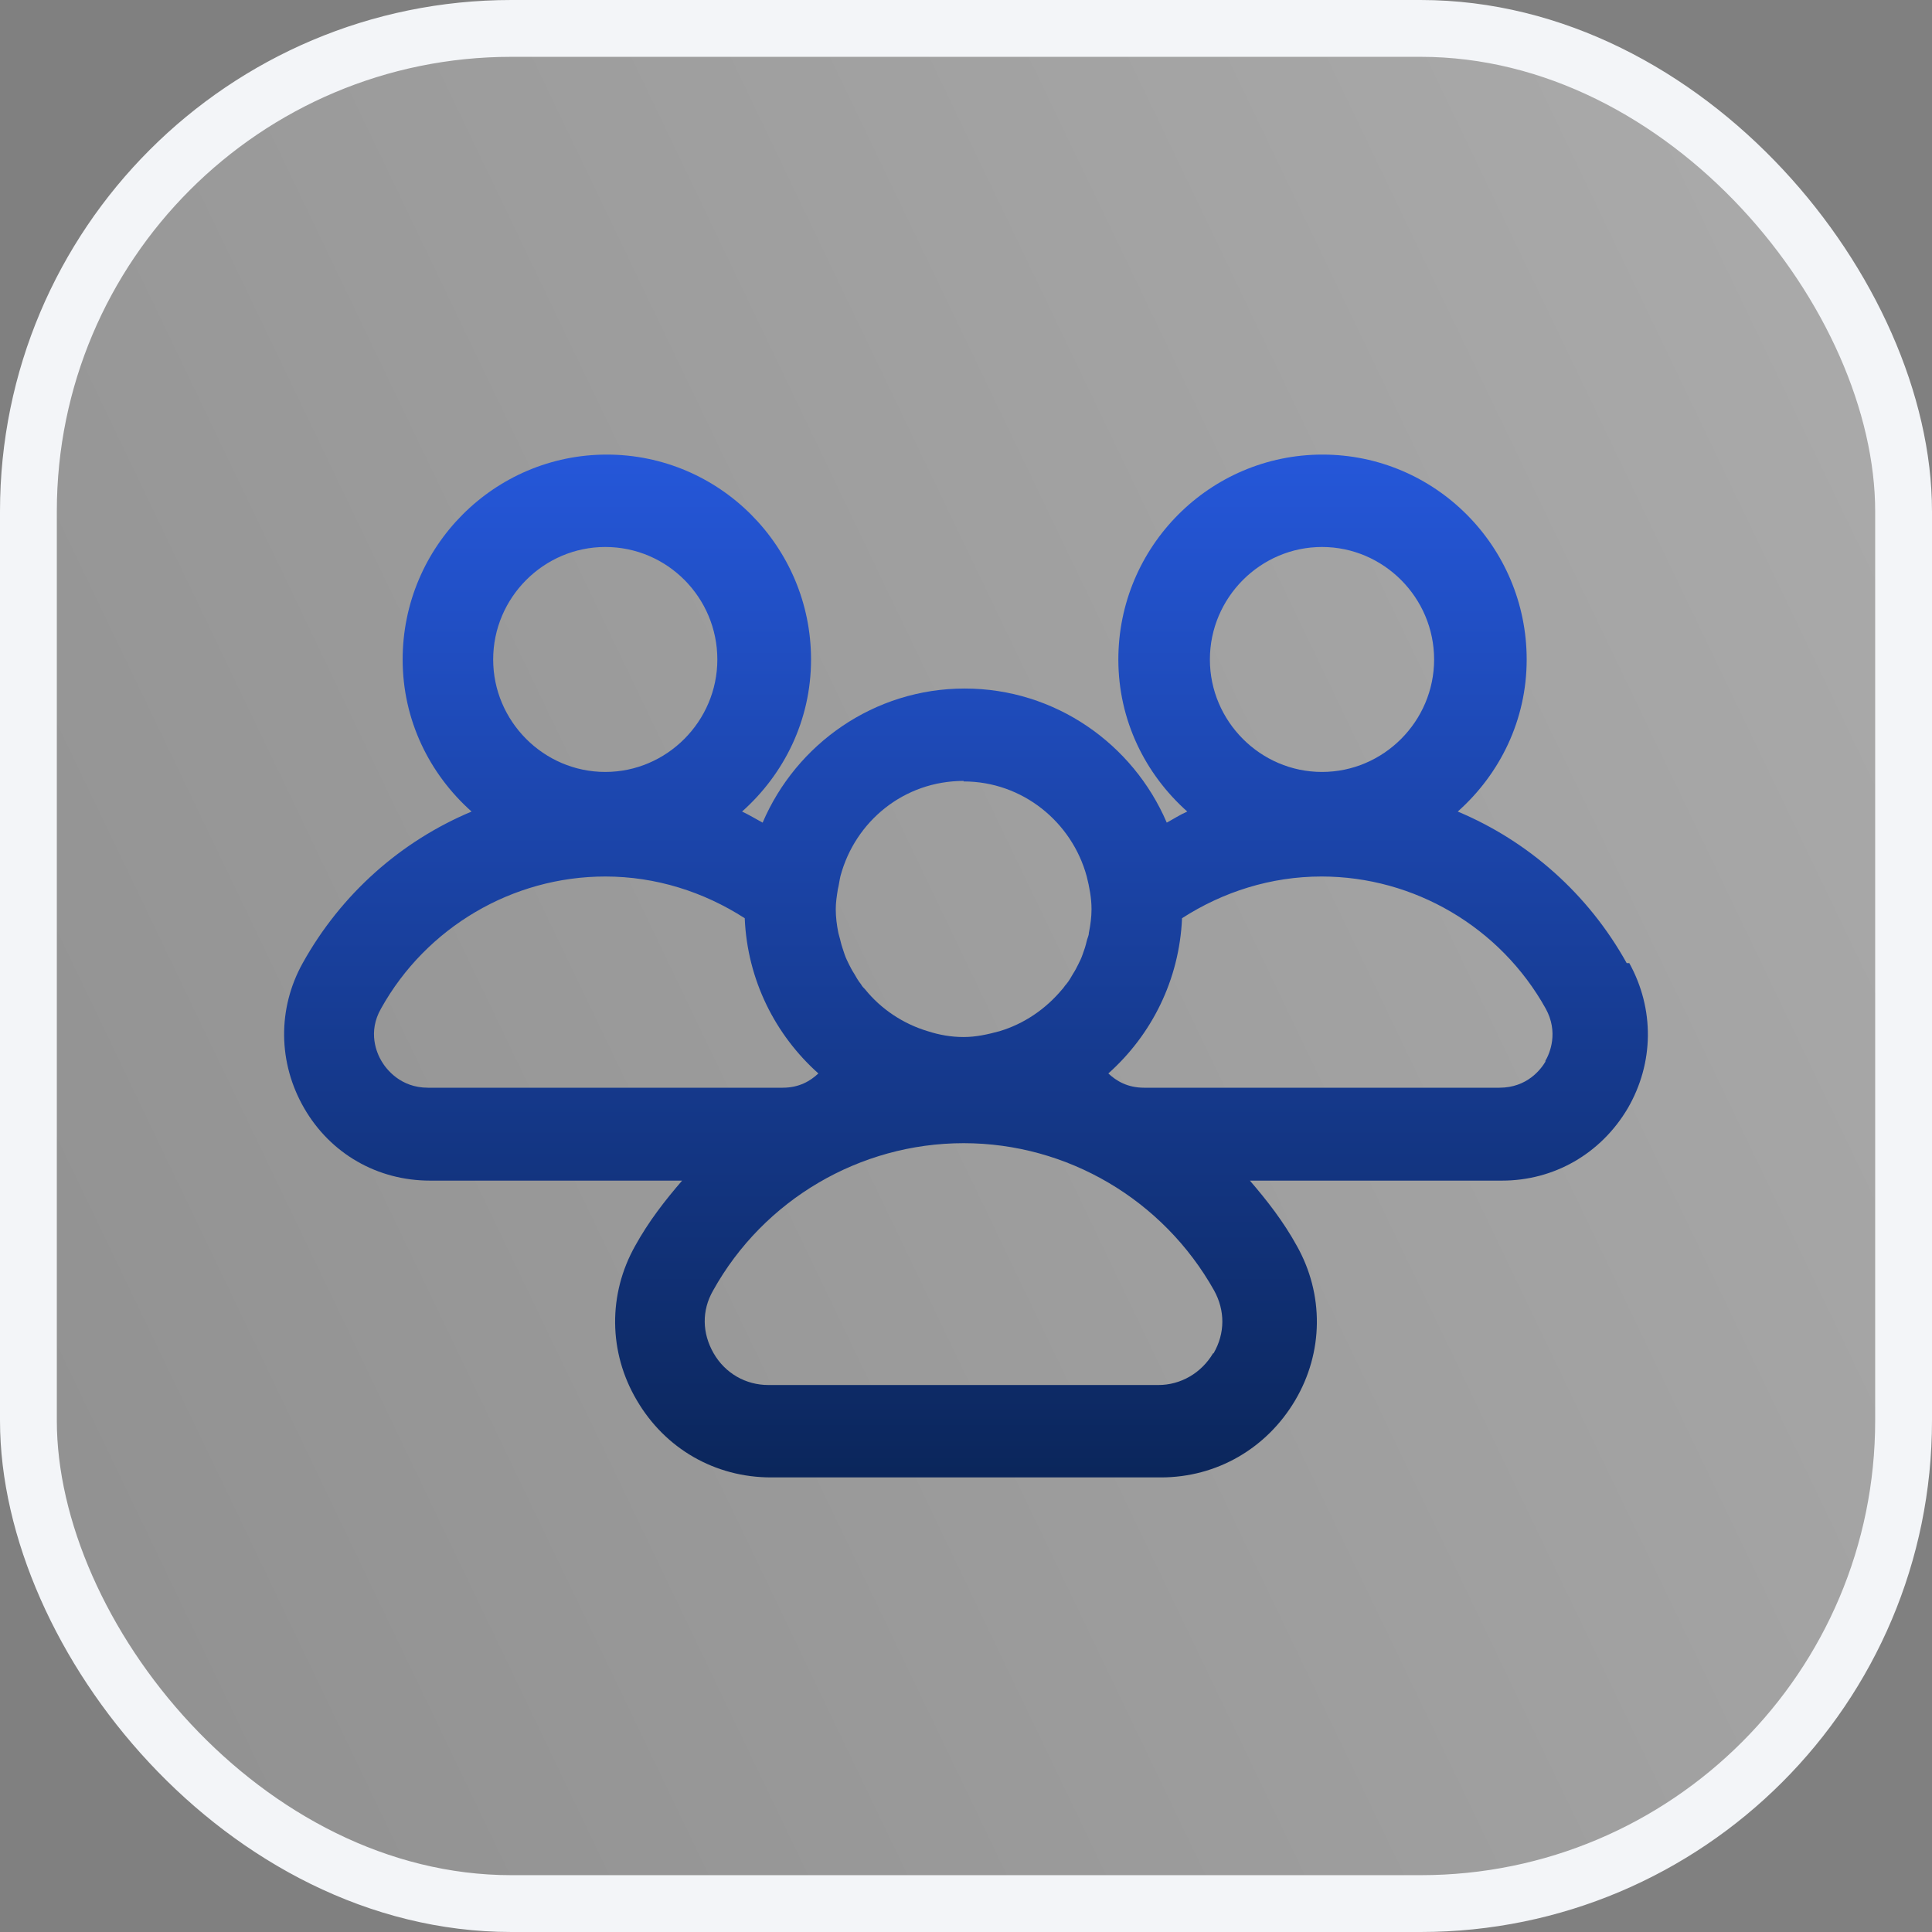
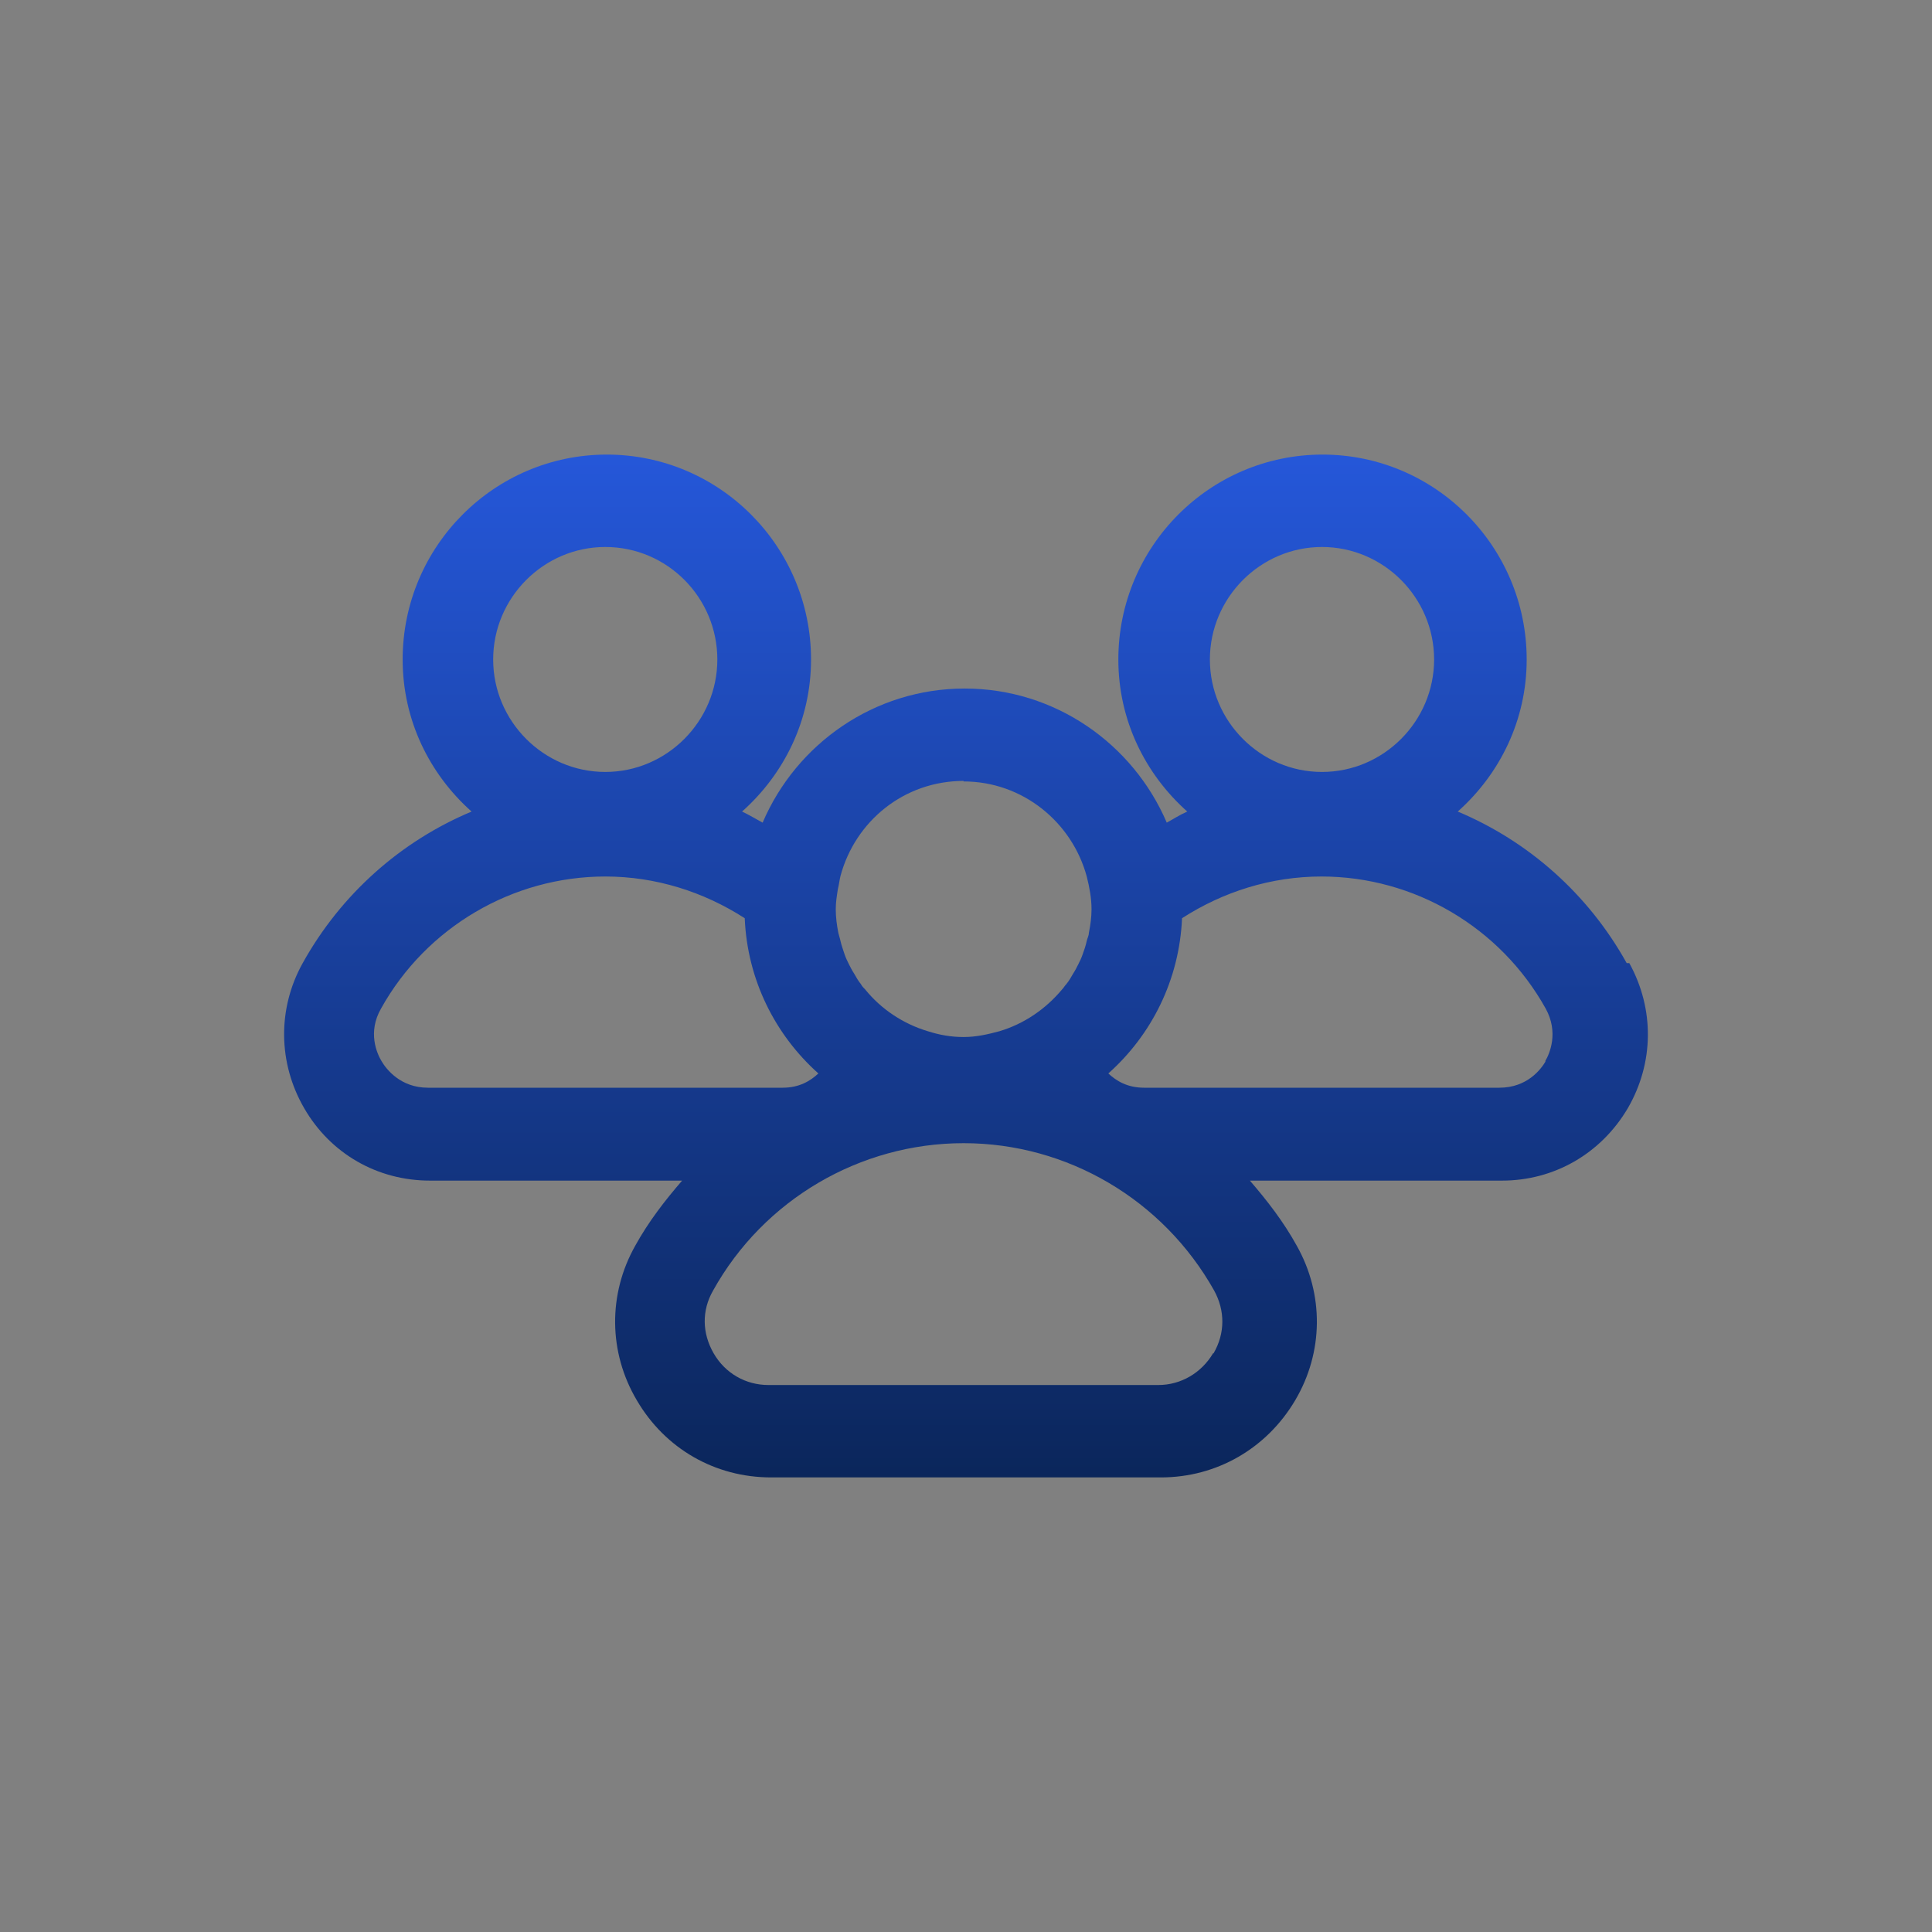
<svg xmlns="http://www.w3.org/2000/svg" width="34" height="34" viewBox="0 0 34 34" fill="none">
  <rect x="0" y="0" width="34" height="34" fill="#808080" stroke="none" />
-   <rect x="0.5" y="0.5" width="33" height="33" rx="8.5" fill="url(#paint0_linear_736_3511)" stroke="#F3F5F8" />
-   <path d="M28.627 16.949C27.951 15.732 26.895 14.802 25.654 14.282C26.395 13.622 26.867 12.674 26.867 11.606C26.867 9.617 25.256 8 23.274 8C21.292 8 19.681 9.617 19.681 11.606C19.681 12.674 20.153 13.622 20.894 14.282C20.765 14.338 20.653 14.412 20.533 14.477C19.94 13.092 18.57 12.117 16.977 12.117C15.384 12.117 14.013 13.092 13.421 14.477C13.3 14.412 13.18 14.338 13.059 14.282C13.8 13.622 14.273 12.674 14.273 11.606C14.273 9.617 12.661 8 10.679 8C8.698 8 7.086 9.617 7.086 11.606C7.086 12.674 7.558 13.622 8.299 14.282C7.058 14.802 6.003 15.732 5.327 16.949C4.882 17.748 4.891 18.705 5.354 19.504C5.817 20.304 6.642 20.777 7.568 20.777H12.004C11.698 21.131 11.411 21.502 11.18 21.921C10.698 22.775 10.707 23.798 11.207 24.643C11.707 25.498 12.587 26 13.569 26H20.431C21.413 26 22.293 25.489 22.793 24.643C23.293 23.798 23.302 22.775 22.82 21.921C22.589 21.502 22.302 21.131 21.996 20.777H26.432C27.349 20.777 28.173 20.304 28.646 19.504C29.109 18.705 29.118 17.757 28.673 16.949H28.627ZM23.265 9.626C24.349 9.626 25.238 10.518 25.238 11.606C25.238 12.693 24.349 13.585 23.265 13.585C22.181 13.585 21.292 12.693 21.292 11.606C21.292 10.518 22.181 9.626 23.265 9.626ZM16.958 13.752C17.996 13.752 18.866 14.468 19.125 15.425C19.172 15.611 19.209 15.806 19.209 16.001C19.209 16.14 19.19 16.28 19.162 16.419C19.162 16.466 19.135 16.512 19.125 16.559C19.107 16.642 19.079 16.726 19.051 16.8C19.033 16.856 19.005 16.912 18.977 16.968C18.949 17.023 18.922 17.079 18.885 17.135C18.848 17.2 18.811 17.265 18.764 17.321C18.736 17.349 18.718 17.386 18.69 17.413C18.403 17.757 18.023 18.018 17.588 18.148C17.384 18.203 17.181 18.25 16.958 18.25C16.736 18.25 16.532 18.213 16.329 18.148C15.893 18.018 15.504 17.757 15.226 17.413C15.199 17.386 15.171 17.358 15.152 17.321C15.106 17.265 15.069 17.2 15.032 17.135C14.995 17.079 14.967 17.023 14.939 16.968C14.912 16.912 14.884 16.856 14.865 16.8C14.838 16.717 14.81 16.642 14.791 16.559C14.782 16.512 14.764 16.466 14.754 16.419C14.726 16.28 14.708 16.14 14.708 16.001C14.708 15.88 14.726 15.769 14.745 15.648C14.764 15.574 14.773 15.49 14.791 15.416C15.051 14.449 15.912 13.743 16.958 13.743V13.752ZM10.652 9.626C11.744 9.626 12.624 10.518 12.624 11.606C12.624 12.693 11.735 13.585 10.652 13.585C9.568 13.585 8.679 12.693 8.679 11.606C8.679 10.518 9.568 9.626 10.652 9.626ZM6.716 18.677C6.632 18.538 6.466 18.166 6.706 17.748C7.503 16.317 9.022 15.425 10.652 15.425C11.541 15.425 12.383 15.694 13.106 16.159C13.152 17.246 13.643 18.213 14.402 18.891C14.263 19.021 14.069 19.142 13.773 19.142H7.531C7.049 19.142 6.799 18.817 6.716 18.677ZM21.348 23.816C21.144 24.16 20.783 24.374 20.385 24.374H13.523C13.124 24.374 12.763 24.169 12.559 23.816C12.356 23.463 12.346 23.064 12.55 22.71C13.439 21.112 15.134 20.118 16.958 20.118C18.783 20.118 20.468 21.112 21.366 22.71C21.561 23.064 21.561 23.463 21.357 23.816H21.348ZM27.201 18.677C27.118 18.817 26.877 19.142 26.386 19.142H20.135C19.838 19.142 19.644 19.021 19.505 18.891C20.265 18.213 20.755 17.246 20.802 16.159C21.524 15.694 22.367 15.425 23.256 15.425C24.886 15.425 26.404 16.317 27.201 17.748C27.432 18.166 27.275 18.538 27.192 18.677H27.201Z" fill="url(#paint1_linear_736_3511)" />
+   <path d="M28.627 16.949C27.951 15.732 26.895 14.802 25.654 14.282C26.395 13.622 26.867 12.674 26.867 11.606C26.867 9.617 25.256 8 23.274 8C21.292 8 19.681 9.617 19.681 11.606C19.681 12.674 20.153 13.622 20.894 14.282C20.765 14.338 20.653 14.412 20.533 14.477C19.94 13.092 18.57 12.117 16.977 12.117C15.384 12.117 14.013 13.092 13.421 14.477C13.3 14.412 13.18 14.338 13.059 14.282C13.8 13.622 14.273 12.674 14.273 11.606C14.273 9.617 12.661 8 10.679 8C8.698 8 7.086 9.617 7.086 11.606C7.086 12.674 7.558 13.622 8.299 14.282C7.058 14.802 6.003 15.732 5.327 16.949C4.882 17.748 4.891 18.705 5.354 19.504C5.817 20.304 6.642 20.777 7.568 20.777H12.004C11.698 21.131 11.411 21.502 11.18 21.921C10.698 22.775 10.707 23.798 11.207 24.643C11.707 25.498 12.587 26 13.569 26H20.431C21.413 26 22.293 25.489 22.793 24.643C23.293 23.798 23.302 22.775 22.82 21.921C22.589 21.502 22.302 21.131 21.996 20.777H26.432C27.349 20.777 28.173 20.304 28.646 19.504C29.109 18.705 29.118 17.757 28.673 16.949H28.627ZM23.265 9.626C24.349 9.626 25.238 10.518 25.238 11.606C25.238 12.693 24.349 13.585 23.265 13.585C22.181 13.585 21.292 12.693 21.292 11.606C21.292 10.518 22.181 9.626 23.265 9.626ZM16.958 13.752C17.996 13.752 18.866 14.468 19.125 15.425C19.172 15.611 19.209 15.806 19.209 16.001C19.209 16.14 19.19 16.28 19.162 16.419C19.162 16.466 19.135 16.512 19.125 16.559C19.107 16.642 19.079 16.726 19.051 16.8C19.033 16.856 19.005 16.912 18.977 16.968C18.949 17.023 18.922 17.079 18.885 17.135C18.848 17.2 18.811 17.265 18.764 17.321C18.736 17.349 18.718 17.386 18.69 17.413C18.403 17.757 18.023 18.018 17.588 18.148C17.384 18.203 17.181 18.25 16.958 18.25C16.736 18.25 16.532 18.213 16.329 18.148C15.893 18.018 15.504 17.757 15.226 17.413C15.199 17.386 15.171 17.358 15.152 17.321C15.106 17.265 15.069 17.2 15.032 17.135C14.995 17.079 14.967 17.023 14.939 16.968C14.912 16.912 14.884 16.856 14.865 16.8C14.838 16.717 14.81 16.642 14.791 16.559C14.782 16.512 14.764 16.466 14.754 16.419C14.726 16.28 14.708 16.14 14.708 16.001C14.708 15.88 14.726 15.769 14.745 15.648C14.764 15.574 14.773 15.49 14.791 15.416C15.051 14.449 15.912 13.743 16.958 13.743V13.752ZM10.652 9.626C11.744 9.626 12.624 10.518 12.624 11.606C12.624 12.693 11.735 13.585 10.652 13.585C9.568 13.585 8.679 12.693 8.679 11.606C8.679 10.518 9.568 9.626 10.652 9.626ZM6.716 18.677C6.632 18.538 6.466 18.166 6.706 17.748C7.503 16.317 9.022 15.425 10.652 15.425C11.541 15.425 12.383 15.694 13.106 16.159C13.152 17.246 13.643 18.213 14.402 18.891C14.263 19.021 14.069 19.142 13.773 19.142H7.531C7.049 19.142 6.799 18.817 6.716 18.677ZM21.348 23.816C21.144 24.16 20.783 24.374 20.385 24.374H13.523C13.124 24.374 12.763 24.169 12.559 23.816C12.356 23.463 12.346 23.064 12.55 22.71C13.439 21.112 15.134 20.118 16.958 20.118C18.783 20.118 20.468 21.112 21.366 22.71C21.561 23.064 21.561 23.463 21.357 23.816H21.348ZM27.201 18.677C27.118 18.817 26.877 19.142 26.386 19.142H20.135C19.838 19.142 19.644 19.021 19.505 18.891C20.265 18.213 20.755 17.246 20.802 16.159C21.524 15.694 22.367 15.425 23.256 15.425C24.886 15.425 26.404 16.317 27.201 17.748C27.432 18.166 27.275 18.538 27.192 18.677Z" fill="url(#paint1_linear_736_3511)" />
  <defs>
    <linearGradient id="paint0_linear_736_3511" x1="41.39" y1="-9.652" x2="-12.951" y2="16.421" gradientUnits="userSpaceOnUse">
      <stop stop-color="white" stop-opacity="0.4" />
      <stop offset="1" stop-color="white" stop-opacity="0.1" />
    </linearGradient>
    <linearGradient id="paint1_linear_736_3511" x1="5" y1="26" x2="5" y2="8" gradientUnits="userSpaceOnUse">
      <stop stop-color="#0B265B" />
      <stop offset="1" stop-color="#2557D9" />
    </linearGradient>
  </defs>
</svg>